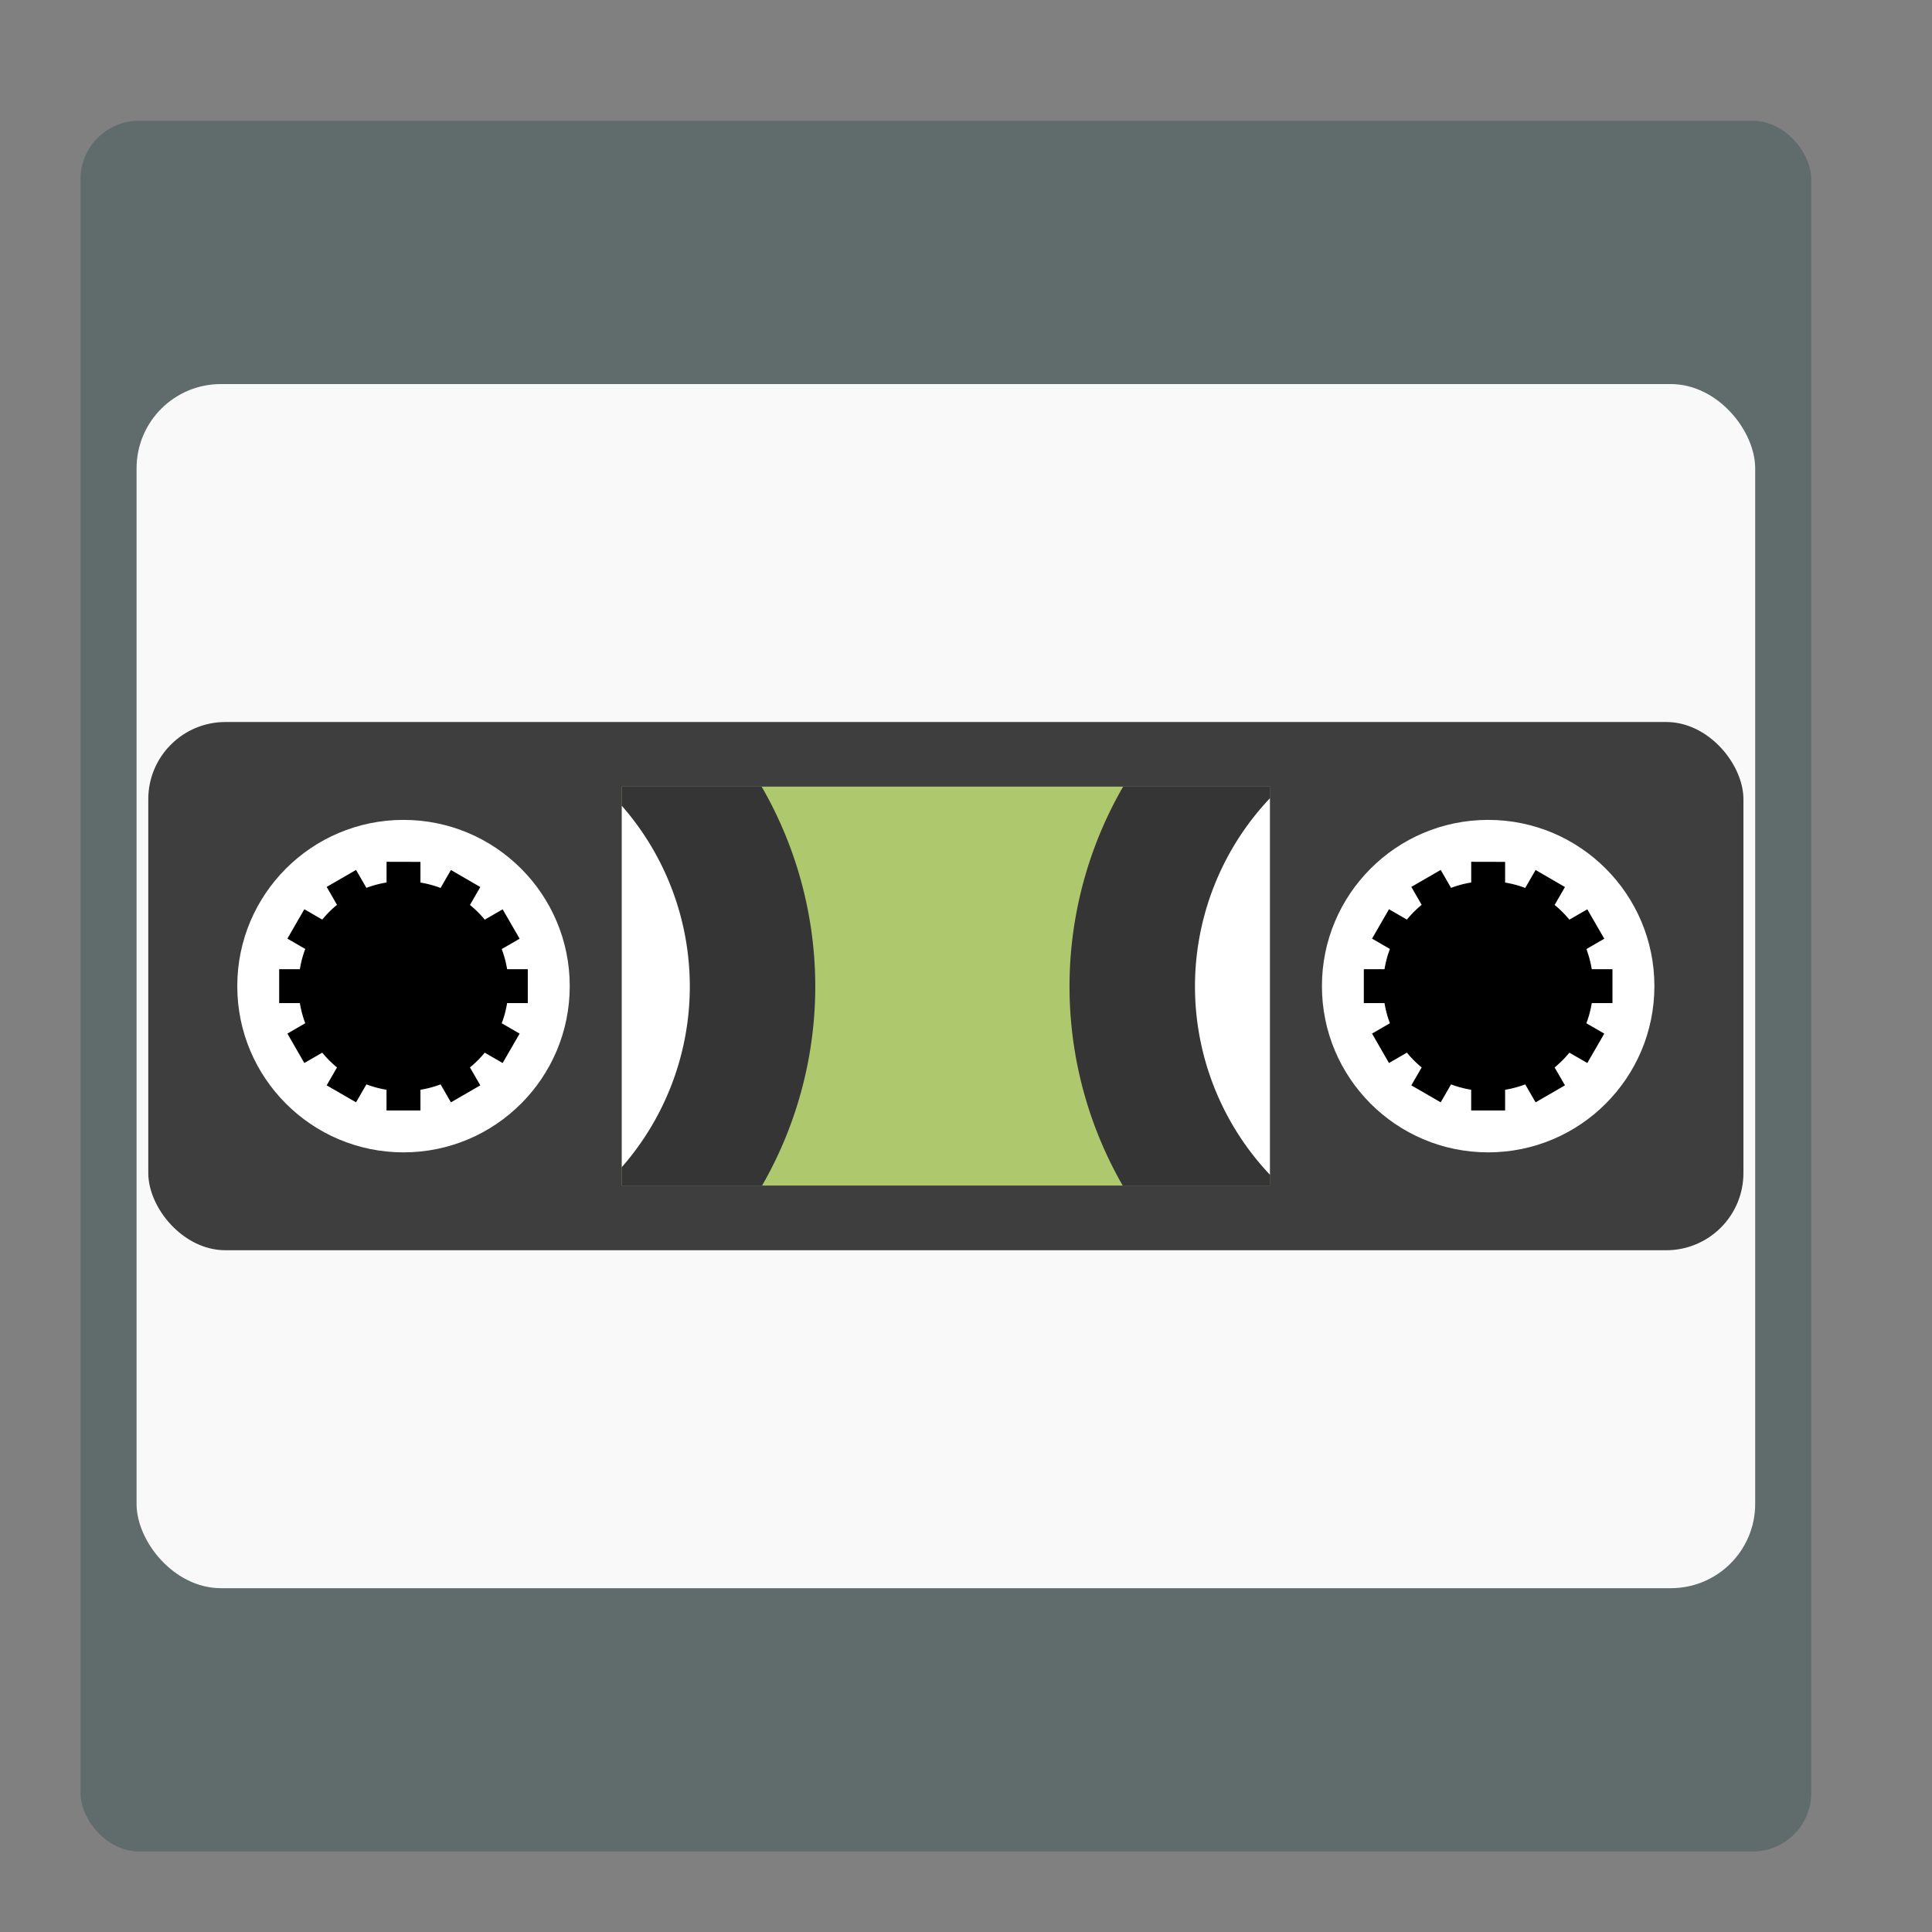
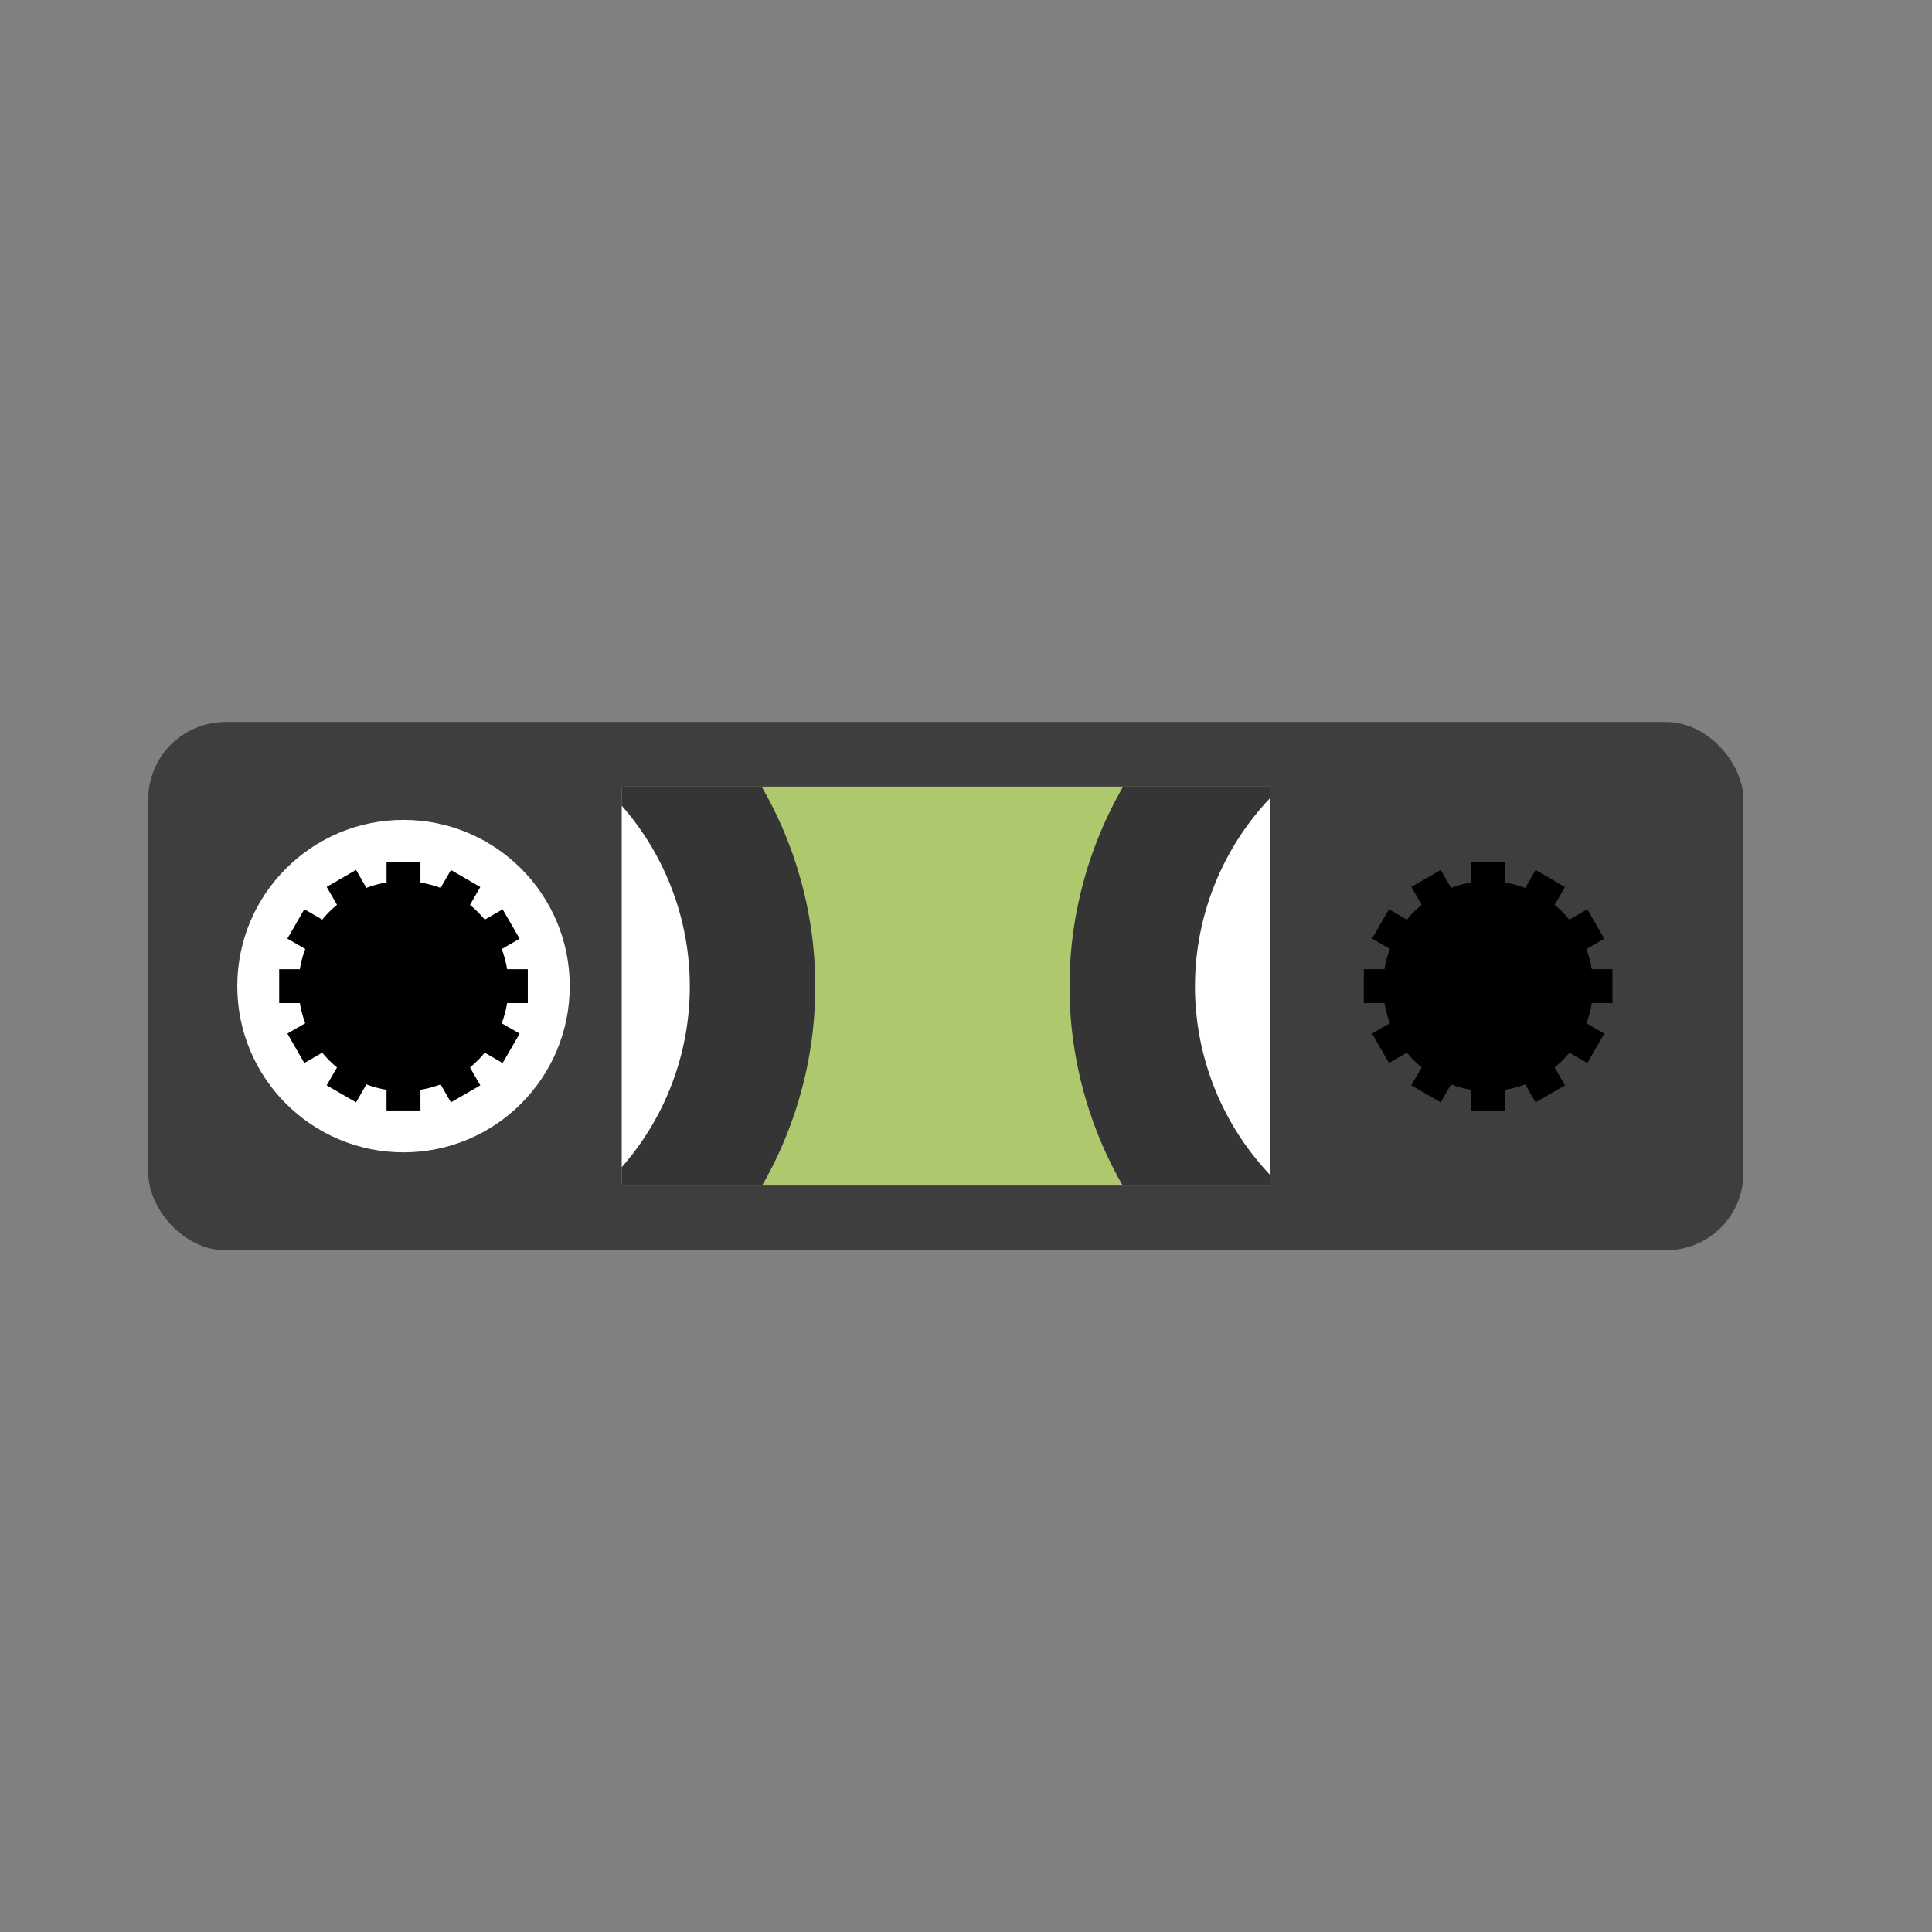
<svg xmlns="http://www.w3.org/2000/svg" xmlns:ns1="http://sodipodi.sourceforge.net/DTD/sodipodi-0.dtd" xmlns:ns2="http://www.inkscape.org/namespaces/inkscape" height="48" width="48" version="1.1" id="svg14" ns1:docname="guitarix.svg" ns2:version="1.0.1 (3bc2e813f5, 2020-09-07)">
  <rect width="100%" height="100%" fill="#808080" stroke="none" />
  <defs id="defs18" />
  <ns1:namedview pagecolor="#ffffff" bordercolor="#666666" borderopacity="1" objecttolerance="10" gridtolerance="10" guidetolerance="10" ns2:pageopacity="0" ns2:pageshadow="2" ns2:window-width="1920" ns2:window-height="1031" id="namedview16" showgrid="false" ns2:zoom="4.0104167" ns2:cx="-60.907694" ns2:cy="9.7846083" ns2:window-x="0" ns2:window-y="24" ns2:window-maximized="1" ns2:current-layer="svg14" />
-   <rect fill="#93ac93" height="43" ry="1.453" width="43" x="2" y="3" id="rect2" style="fill:#606c6c;fill-opacity:1" />
-   <rect style="fill:#f9f9f9;fill-opacity:1;stroke-width:0.5;stroke-linecap:square;stroke-linejoin:round;paint-order:stroke markers fill" id="rect935" width="40.214" height="29.916" x="3.393" y="9.542" rx="2.094" ry="2.094" />
  <g id="g949" transform="translate(0.261,-1.685)">
    <rect style="fill:#3e3e3e;fill-opacity:1;stroke-width:0.5;stroke-linecap:square;stroke-linejoin:round;paint-order:stroke markers fill" id="rect847" width="39.631" height="13.124" x="3.423" y="19.623" rx="1.918" ry="1.918" />
    <g id="g901" transform="translate(0.154,-0.234)">
      <g id="g878" transform="translate(-0.219,-0.272)">
        <circle style="fill:#ffffff;fill-opacity:1;stroke-width:0.254;stroke-linecap:square;stroke-linejoin:round;paint-order:stroke markers fill" id="path849" cx="9.829" cy="26.691" r="4.13" />
        <path id="rect851" style="fill:#000000;fill-opacity:1;stroke-width:0.232;stroke-linecap:square;stroke-linejoin:round;paint-order:stroke markers fill" d="m 9.408,23.602 v 0.514 A 2.61,2.61 0 0 0 8.907,24.25 l -0.257,-0.446 -0.73,0.422 0.257,0.445 a 2.61,2.61 0 0 0 -0.367,0.367 L 7.365,24.781 6.944,25.511 7.388,25.768 A 2.61,2.61 0 0 0 7.254,26.27 H 6.74 v 0.843 H 7.254 A 2.61,2.61 0 0 0 7.388,27.613 L 6.944,27.87 7.365,28.601 7.81,28.344 a 2.61,2.61 0 0 0 0.367,0.367 l -0.257,0.445 0.73,0.422 0.257,-0.446 a 2.61,2.61 0 0 0 0.5,0.134 v 0.514 h 0.843 v -0.514 a 2.61,2.61 0 0 0 0.5,-0.134 l 0.257,0.446 0.73,-0.422 -0.257,-0.445 a 2.61,2.61 0 0 0 0.367,-0.367 l 0.445,0.257 0.422,-0.73 -0.445,-0.257 a 2.61,2.61 0 0 0 0.134,-0.501 h 0.514 v -0.843 h -0.514 a 2.61,2.61 0 0 0 -0.134,-0.5 l 0.445,-0.257 -0.422,-0.73 -0.445,0.257 a 2.61,2.61 0 0 0 -0.367,-0.366 l 0.257,-0.445 -0.73,-0.423 -0.257,0.446 a 2.61,2.61 0 0 0 -0.5,-0.134 v -0.514 z" />
      </g>
      <g id="g884" transform="translate(26.729,-0.272)">
-         <circle style="fill:#ffffff;fill-opacity:1;stroke-width:0.254;stroke-linecap:square;stroke-linejoin:round;paint-order:stroke markers fill" id="circle880" cx="9.829" cy="26.691" r="4.13" />
        <path id="path882" style="fill:#000000;fill-opacity:1;stroke-width:0.232;stroke-linecap:square;stroke-linejoin:round;paint-order:stroke markers fill" d="m 9.408,23.602 v 0.514 A 2.61,2.61 0 0 0 8.907,24.25 l -0.257,-0.446 -0.73,0.422 0.257,0.445 a 2.61,2.61 0 0 0 -0.367,0.367 L 7.365,24.781 6.944,25.511 7.388,25.768 A 2.61,2.61 0 0 0 7.254,26.27 H 6.74 v 0.843 H 7.254 A 2.61,2.61 0 0 0 7.388,27.613 L 6.944,27.87 7.365,28.601 7.81,28.344 a 2.61,2.61 0 0 0 0.367,0.367 l -0.257,0.445 0.73,0.422 0.257,-0.446 a 2.61,2.61 0 0 0 0.5,0.134 v 0.514 h 0.843 v -0.514 a 2.61,2.61 0 0 0 0.5,-0.134 l 0.257,0.446 0.73,-0.422 -0.257,-0.445 a 2.61,2.61 0 0 0 0.367,-0.367 l 0.445,0.257 0.422,-0.73 -0.445,-0.257 a 2.61,2.61 0 0 0 0.134,-0.501 h 0.514 v -0.843 h -0.514 a 2.61,2.61 0 0 0 -0.134,-0.5 l 0.445,-0.257 -0.422,-0.73 -0.445,0.257 a 2.61,2.61 0 0 0 -0.367,-0.366 l 0.257,-0.445 -0.73,-0.423 -0.257,0.446 a 2.61,2.61 0 0 0 -0.5,-0.134 v -0.514 z" />
      </g>
    </g>
    <rect style="fill:#aec86e;fill-opacity:1;stroke-width:0.5;stroke-linecap:square;stroke-linejoin:round;paint-order:stroke markers fill" id="rect903" width="16.1" height="9.912" x="15.188" y="21.228" />
    <g id="g913">
      <path id="circle909" style="fill:#353535;fill-opacity:1;stroke-width:0.465;stroke-linecap:square;stroke-linejoin:round;paint-order:stroke markers fill" d="m 15.188,21.229 v 9.912 h 3.484 a 9.927,9.927 0 0 0 1.322,-4.947 9.927,9.927 0 0 0 -1.332,-4.965 z m 12.455,0 a 9.927,9.927 0 0 0 -1.332,4.965 9.927,9.927 0 0 0 1.322,4.947 h 3.656 v -9.912 z" />
      <path id="path905" style="fill:#ffffff;fill-opacity:1;stroke-width:0.319;stroke-linecap:square;stroke-linejoin:round;paint-order:stroke markers fill" d="m 31.289,21.518 a 6.809,6.809 0 0 0 -1.861,4.676 6.809,6.809 0 0 0 1.861,4.676 z m -16.102,0.188 v 8.977 A 6.809,6.809 0 0 0 16.877,26.193 6.809,6.809 0 0 0 15.188,21.705 Z" />
    </g>
  </g>
  <g id="g919" transform="translate(-26.17)" />
</svg>